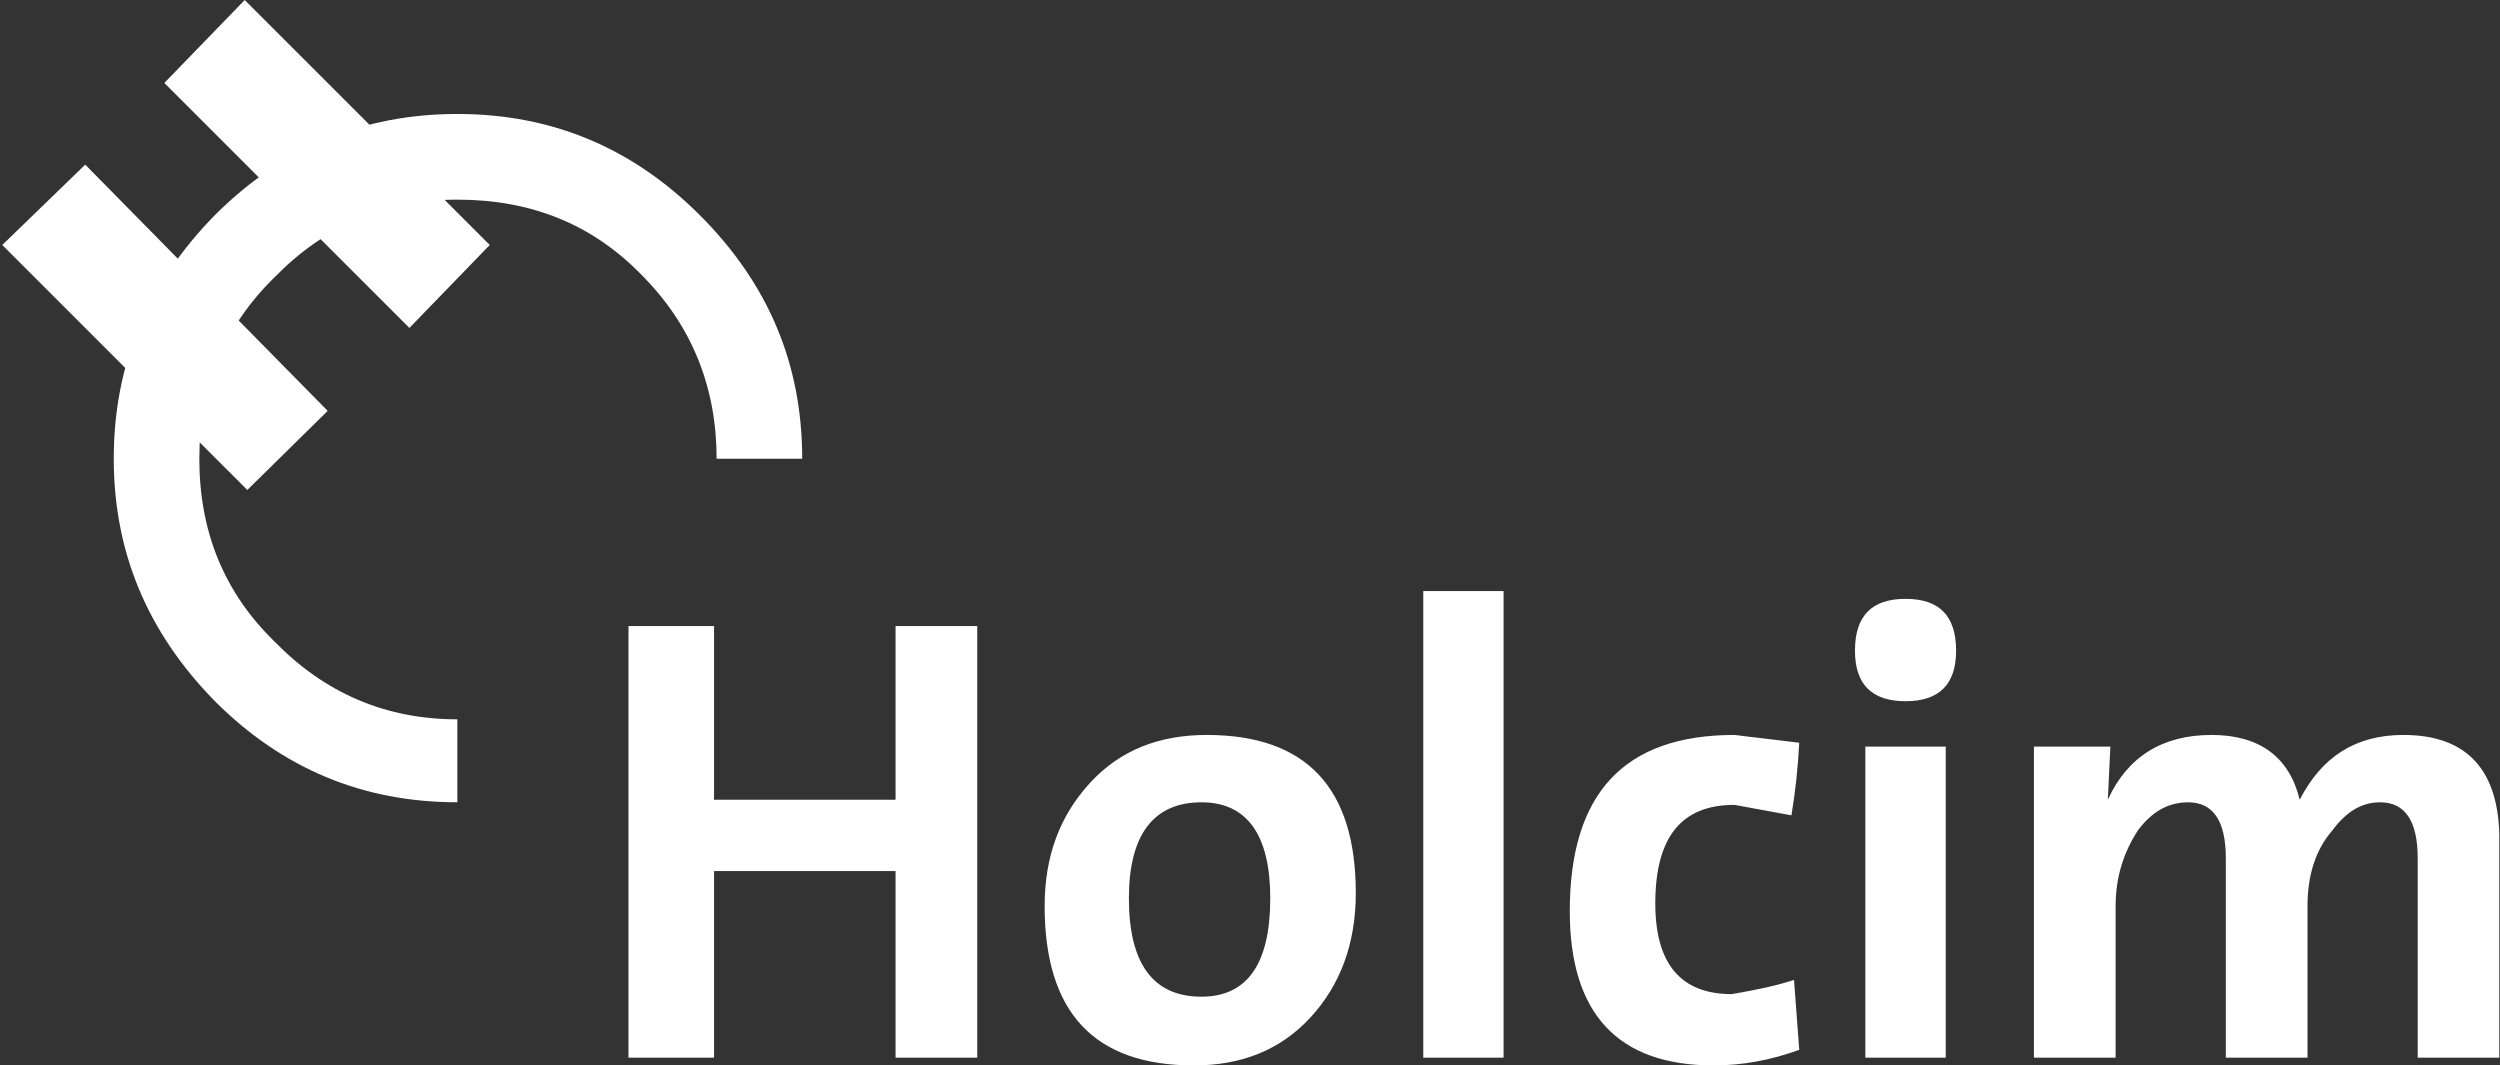
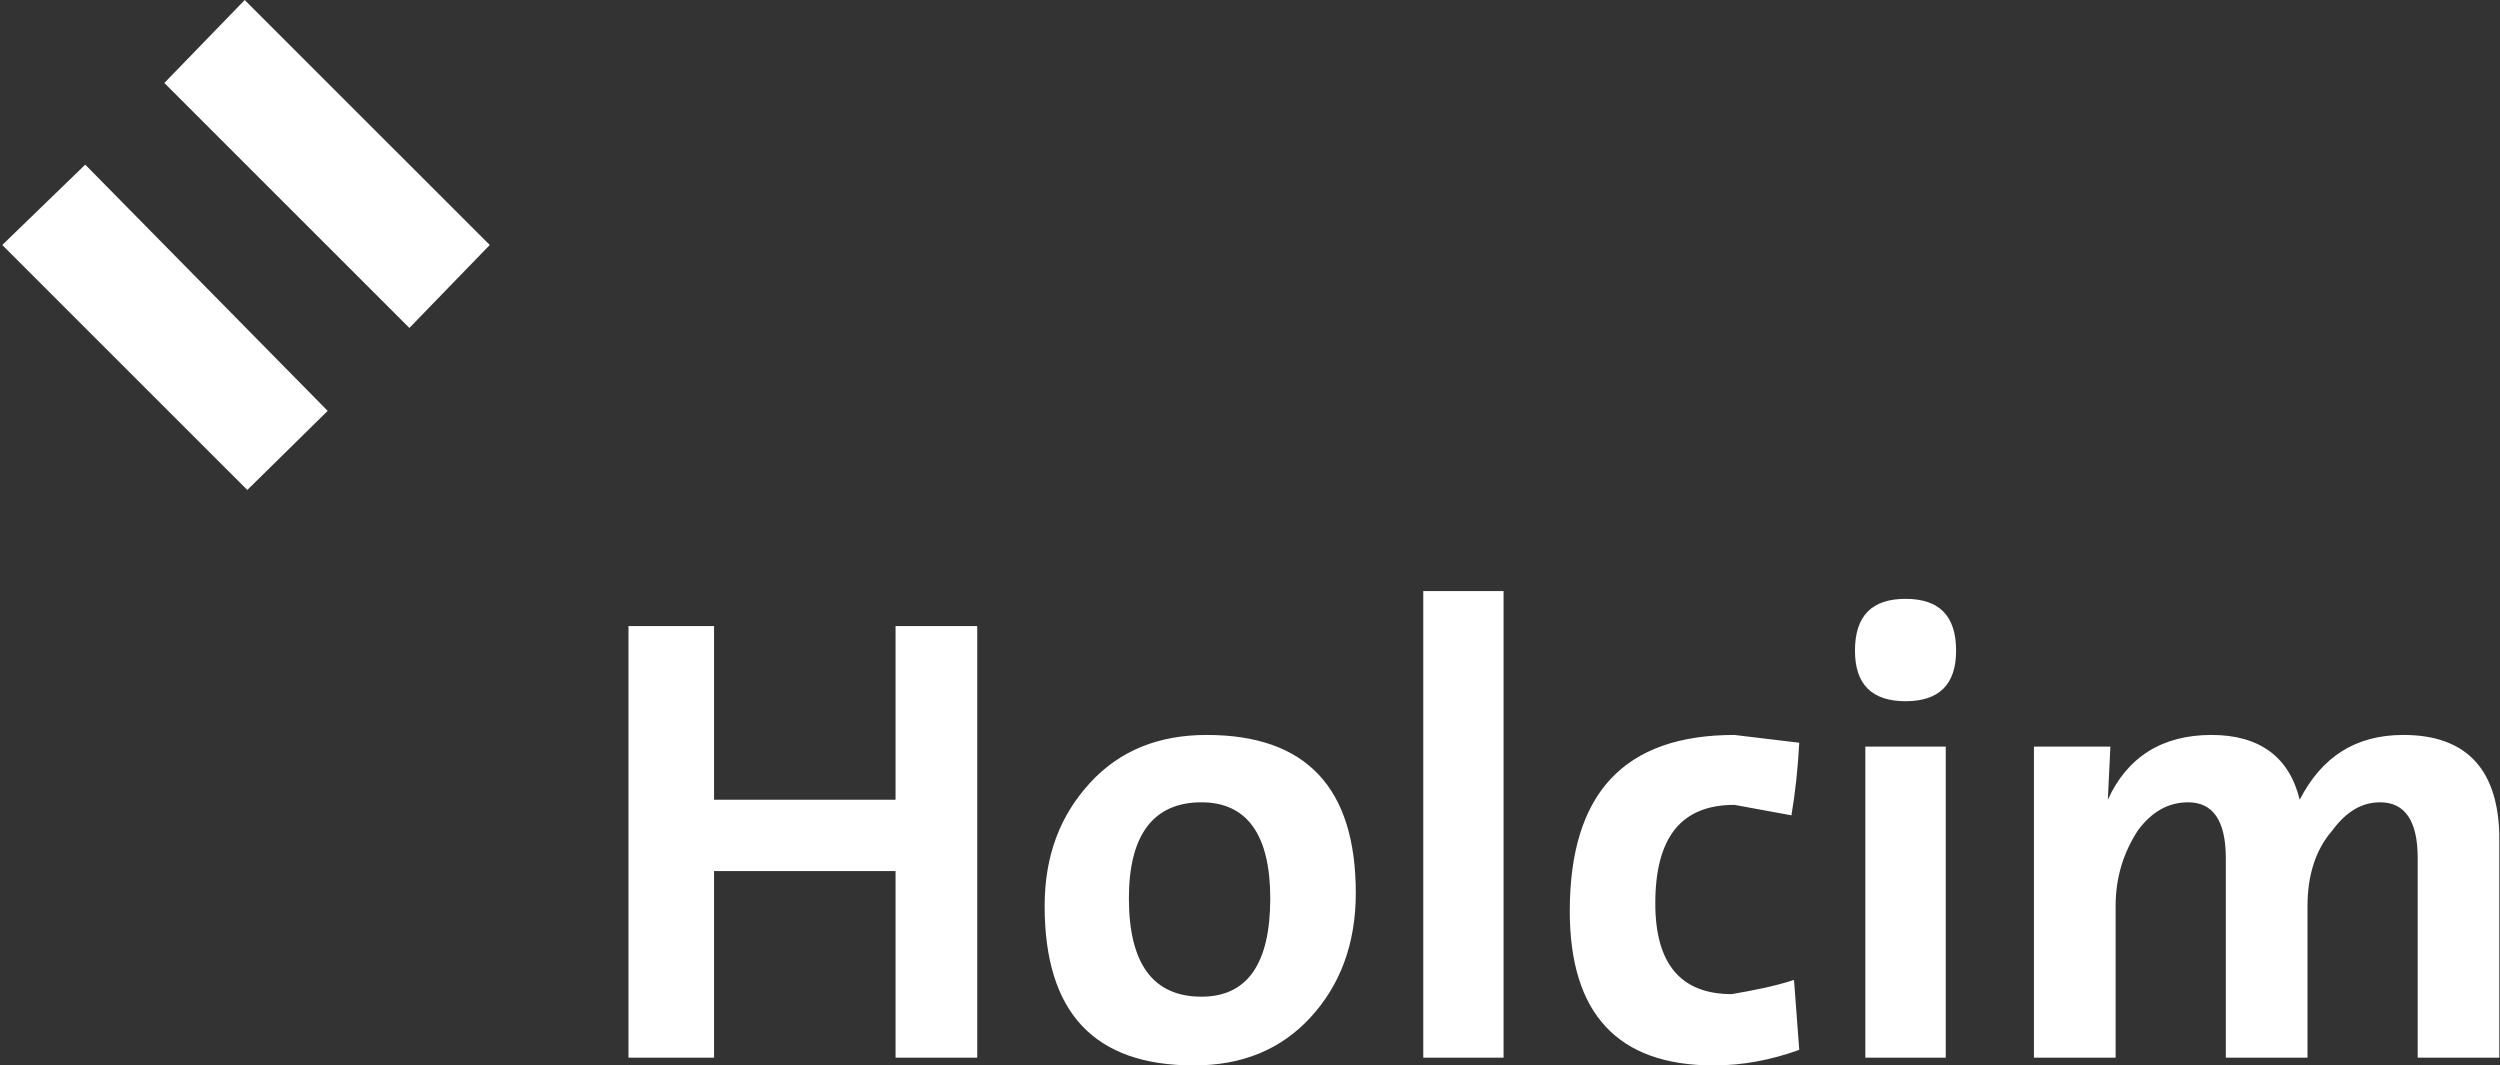
<svg xmlns="http://www.w3.org/2000/svg" width="826" height="352" viewBox="0 0 826 352" fill="none">
  <rect x="0" y="0" width="826" height="352" fill="#333333" stroke="none" />
  <g clip-path="url(#clip0_650_345)">
-     <path fill-rule="evenodd" clip-rule="evenodd" d="M211.93 90.782C195.653 74.073 175.522 65.962 151.105 65.962C127.543 65.962 107.412 74.514 90.703 91.619C73.998 107.931 65.858 128.033 65.858 151.575C65.858 175.57 73.998 195.699 90.703 211.971C107.412 229.102 127.543 237.664 151.105 237.664V265.071C119.834 265.071 93.274 253.94 70.999 231.668C48.725 208.973 37.586 182.421 37.586 151.575C37.586 120.318 48.725 93.779 70.999 71.076C93.274 48.813 119.834 37.659 151.105 37.659C182.375 37.659 208.931 48.813 231.21 71.076C253.912 93.779 265.047 120.318 265.047 151.575H236.775C236.775 128.033 228.639 107.49 211.93 90.782Z" fill="white" />
    <path fill-rule="evenodd" clip-rule="evenodd" d="M295.893 264.235V206.853H322.878V349.443H295.893V287.794H235.922V349.443H207.649V206.853H235.922V264.235H295.893ZM419.695 296.787C419.695 318.618 411.969 329.304 396.975 329.304C381.135 329.304 372.986 318.618 372.986 296.787C372.986 275.803 381.135 265.081 396.975 265.081C411.969 265.081 419.695 275.803 419.695 296.787ZM447.954 295.059C447.954 260.39 431.69 242.827 398.704 242.827C382.864 242.827 369.987 247.941 360.144 258.662C350.301 269.384 345.15 282.645 345.15 299.362C345.15 334.454 361.449 352.017 394.435 352.017C410.276 352.017 423.117 346.868 432.96 336.182C442.838 325.46 447.954 311.776 447.954 295.059ZM470.25 349.443H496.78V195.285H470.25V349.443ZM518.654 301.055C518.654 262.083 536.646 242.827 573.054 242.827L594.469 245.401C594.045 253.513 593.199 261.66 591.893 269.384L573.054 265.927C555.485 265.927 546.912 276.649 546.912 298.48C546.912 318.618 555.485 328.458 572.172 328.458C579.475 327.188 586.319 325.883 592.74 323.767L594.469 346.868C585.049 350.289 575.63 352.017 566.175 352.017C534.494 352.017 518.654 334.877 518.654 301.055ZM629.607 231.682C618.459 231.682 612.884 226.11 612.884 215C612.884 203.432 618.459 197.86 629.607 197.86C640.72 197.86 646.294 203.432 646.294 215C646.294 226.11 640.72 231.682 629.607 231.682ZM616.307 246.671H642.872V349.443H616.307V246.671ZM762.398 299.362V349.443H735.409V283.491C735.409 271.077 731.105 265.081 722.956 265.081C716.535 265.081 710.961 268.079 706.269 274.498C701.576 281.798 699.001 289.91 699.001 299.362V349.443H672.012V246.671H697.272L696.426 264.235C702.847 250.092 714.418 242.827 730.682 242.827C746.522 242.827 756.4 250.092 759.822 264.235C767.09 250.092 778.238 242.827 794.079 242.827C815.07 242.827 825.795 254.395 825.795 277.495V349.443H798.806V283.491C798.806 271.077 794.502 265.081 786.388 265.081C780.39 265.081 775.24 268.079 770.512 274.498C764.938 280.916 762.398 289.487 762.398 299.362Z" fill="white" />
    <path fill-rule="evenodd" clip-rule="evenodd" d="M108.268 135.753L28.163 54.396L0.748 80.946L81.71 161.886L108.268 135.753ZM161.815 80.946L80.853 0.009L54.295 27.416L135.257 108.353L161.815 80.946Z" fill="white" />
  </g>
  <defs>
    <clipPath id="clip0_650_345">
      <rect width="825" height="352" fill="white" transform="translate(0.764)" />
    </clipPath>
  </defs>
</svg>